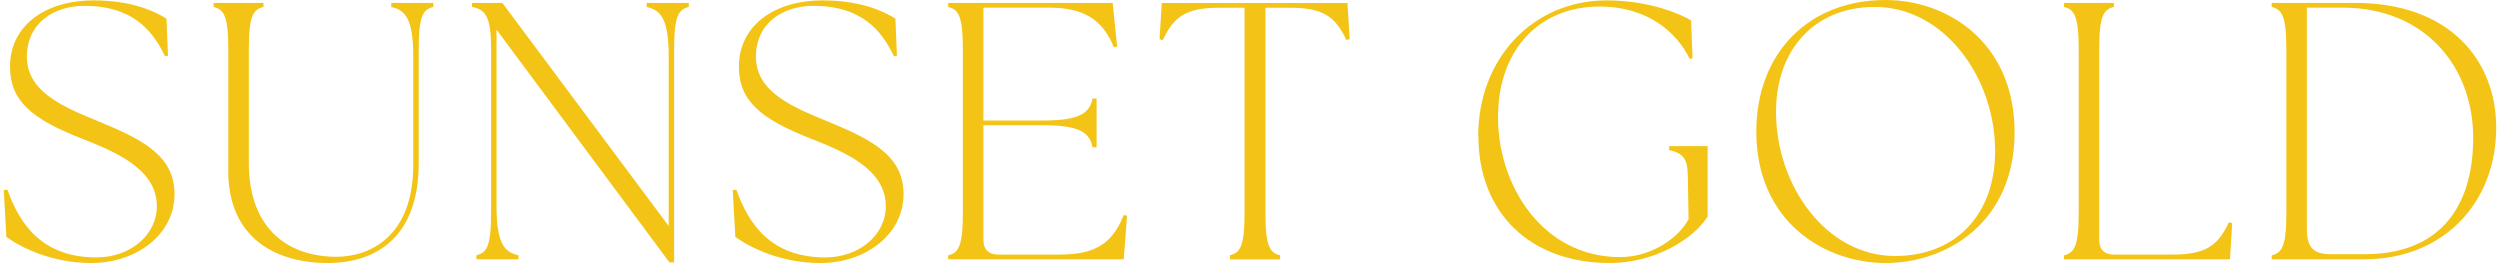
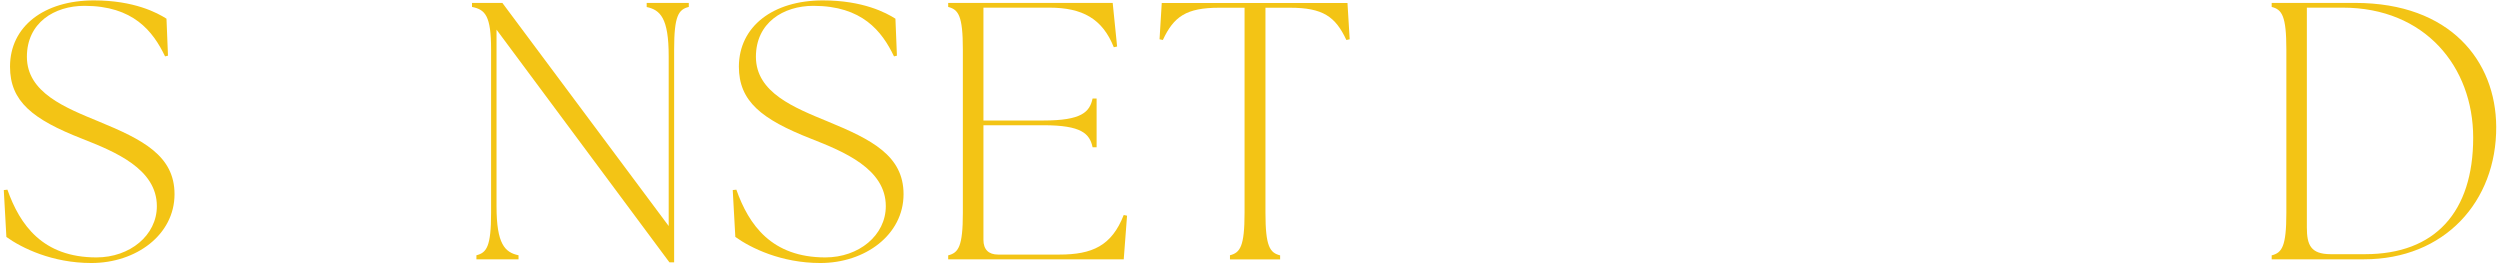
<svg xmlns="http://www.w3.org/2000/svg" width="317" height="34" viewBox="0 0 317 34" fill="none">
  <path d="M0.81 30.05L0.48 24.1L0.94 24.05C2.52 28.51 5.4 32.64 12.23 32.64C16.46 32.64 19.89 29.85 19.89 26.14C19.89 21.4 14.55 19.22 10.41 17.59C4.15 15.14 1.27 12.87 1.27 8.45C1.27 3.34 5.59 0.05 11.91 0.05C17.02 0.05 19.95 1.63 21.11 2.37L21.3 7.06L20.93 7.15C19.4 3.95 16.89 0.74 10.71 0.74C6.89 0.74 3.41 2.88 3.41 7.2C3.41 11.75 8.29 13.66 12.56 15.42C18.09 17.7 22.13 19.74 22.13 24.62C22.13 29.78 17.25 33.35 11.59 33.35C6.62 33.35 2.77 31.45 0.81 30.05Z" fill="#F3C415" />
-   <path d="M28.95 21.64V6.27C28.95 2 28.39 1.21 27.09 0.88V0.37H33.41V0.88C32.11 1.2 31.55 1.99 31.55 6.27V20.62C31.55 29.44 36.98 32.56 42.65 32.56C46.74 32.56 52.4 30.14 52.4 20.9V7.11C52.4 2.28 51.33 1.26 49.61 0.89V0.37H54.95V0.88C53.65 1.2 53.09 1.99 53.09 6.27V20.72C53.09 30.06 47.7 33.35 41.57 33.35C35.02 33.35 28.94 30.24 28.94 21.64H28.95Z" fill="#F3C415" />
  <path d="M62.96 3.76V26.15C62.96 30.98 64.03 32 65.75 32.37V32.88H60.41V32.37C61.71 32.04 62.27 31.26 62.27 26.98V6.27C62.27 2 61.53 1.21 59.85 0.88V0.37H63.7L84.79 28.66V7.11C84.79 2.28 83.72 1.26 82 0.89V0.37H87.34V0.88C86.04 1.2 85.48 1.99 85.48 6.27V33.26H84.88L62.96 3.76Z" fill="#F3C415" />
  <path d="M93.24 30.05L92.91 24.1L93.37 24.05C94.95 28.51 97.83 32.64 104.66 32.64C108.89 32.64 112.32 29.85 112.32 26.14C112.32 21.4 106.98 19.22 102.84 17.59C96.57 15.13 93.69 12.85 93.69 8.44C93.71 3.34 98.03 0.05 104.34 0.05C109.45 0.05 112.38 1.63 113.54 2.37L113.73 7.06L113.36 7.15C111.83 3.95 109.32 0.74 103.14 0.74C99.33 0.74 95.85 2.88 95.85 7.2C95.85 11.75 100.73 13.66 105 15.42C110.53 17.7 114.57 19.74 114.57 24.62C114.57 29.78 109.69 33.35 104.03 33.35C99.06 33.35 95.21 31.45 93.25 30.05H93.24Z" fill="#F3C415" />
  <path d="M120.23 32.89V32.38C121.53 32.05 122.09 31.27 122.09 26.99V6.27C122.09 2 121.53 1.21 120.23 0.88V0.37H141.09L141.65 5.9L141.23 5.99C139.79 2.37 137.24 0.97 133.06 0.97H124.7V15.28H132.32C137.15 15.28 138.17 14.21 138.54 12.49H139.05V18.67H138.54C138.17 16.95 137.15 15.88 132.32 15.88H124.7V30.42C124.7 31.63 125.35 32.28 126.56 32.28H134.32C138.5 32.28 140.96 31.17 142.49 27.26L142.91 27.35L142.49 32.88H120.24L120.23 32.89Z" fill="#F3C415" />
  <path d="M155.95 32.37C157.25 32.04 157.81 31.26 157.81 26.98V0.98H154.6C150.42 0.98 148.84 2.09 147.45 5.07L147.03 4.98L147.31 0.38H170.86L171.14 4.98L170.72 5.07C169.33 2.1 167.75 0.98 163.57 0.98H160.46V26.99C160.46 31.26 161.02 32.05 162.32 32.38V32.89H155.96V32.38L155.95 32.37Z" fill="#F3C415" />
-   <path d="M187.44 17.23C187.44 7.43 194.36 0.05 203.75 0.05C209.23 0.05 213.27 1.86 214.43 2.6L214.62 7.38L214.25 7.47C212.72 4.27 209.09 0.83 202.82 0.83C195.48 0.83 190.05 5.94 189.95 14.67C189.86 23.45 195.57 32.6 205.42 32.6C209.46 32.6 212.94 30.09 214.11 27.77L214.02 22.43C213.97 20.39 213.69 19.46 211.65 19.04V18.53H216.53V27.45C214.72 30.38 209.7 33.35 204.13 33.35C194.05 33.35 187.46 27.03 187.46 17.23H187.44Z" fill="#F3C415" />
-   <path d="M222.7 16.67C222.7 6.82 229.25 0 239.1 0C246.95 0 255.45 5.39 255.45 16.77C255.45 28.15 246.9 33.35 239.1 33.35C231.3 33.35 222.7 28.06 222.7 16.68V16.67ZM252.98 19.18C252.98 9.7 246.43 0.88 237.74 0.88C229.89 0.88 225.2 6.5 225.2 14.16C225.2 23.54 231.56 32.46 240.3 32.46C248.1 32.46 252.98 27.07 252.98 19.18Z" fill="#F3C415" />
-   <path d="M261.72 32.89V32.38C263.02 32.05 263.58 31.27 263.58 26.99V6.27C263.58 2 263.02 1.21 261.72 0.88V0.37H268.04V0.88C266.74 1.2 266.18 1.99 266.18 6.27V30.42C266.18 31.63 266.83 32.28 268.04 32.28H275.47C279.65 32.28 281.23 31.17 282.62 28.19L283.04 28.28L282.76 32.88H261.72V32.89Z" fill="#F3C415" />
  <path d="M288.05 32.89V32.38C289.35 32.05 289.91 31.27 289.91 26.99V6.27C289.91 2 289.35 1.21 288.05 0.88V0.37H298.64C310.72 0.37 316.48 7.76 316.52 16.07C316.57 25.55 309.97 32.88 299.75 32.88H288.04L288.05 32.89ZM313.6 17.46C313.6 8.45 307.47 0.97 297.06 0.97H292.51V28.84C292.51 31.02 292.97 32.23 295.53 32.23H299.9C308.77 32.23 313.6 26.89 313.6 17.46Z" fill="#F3C415" />
</svg>